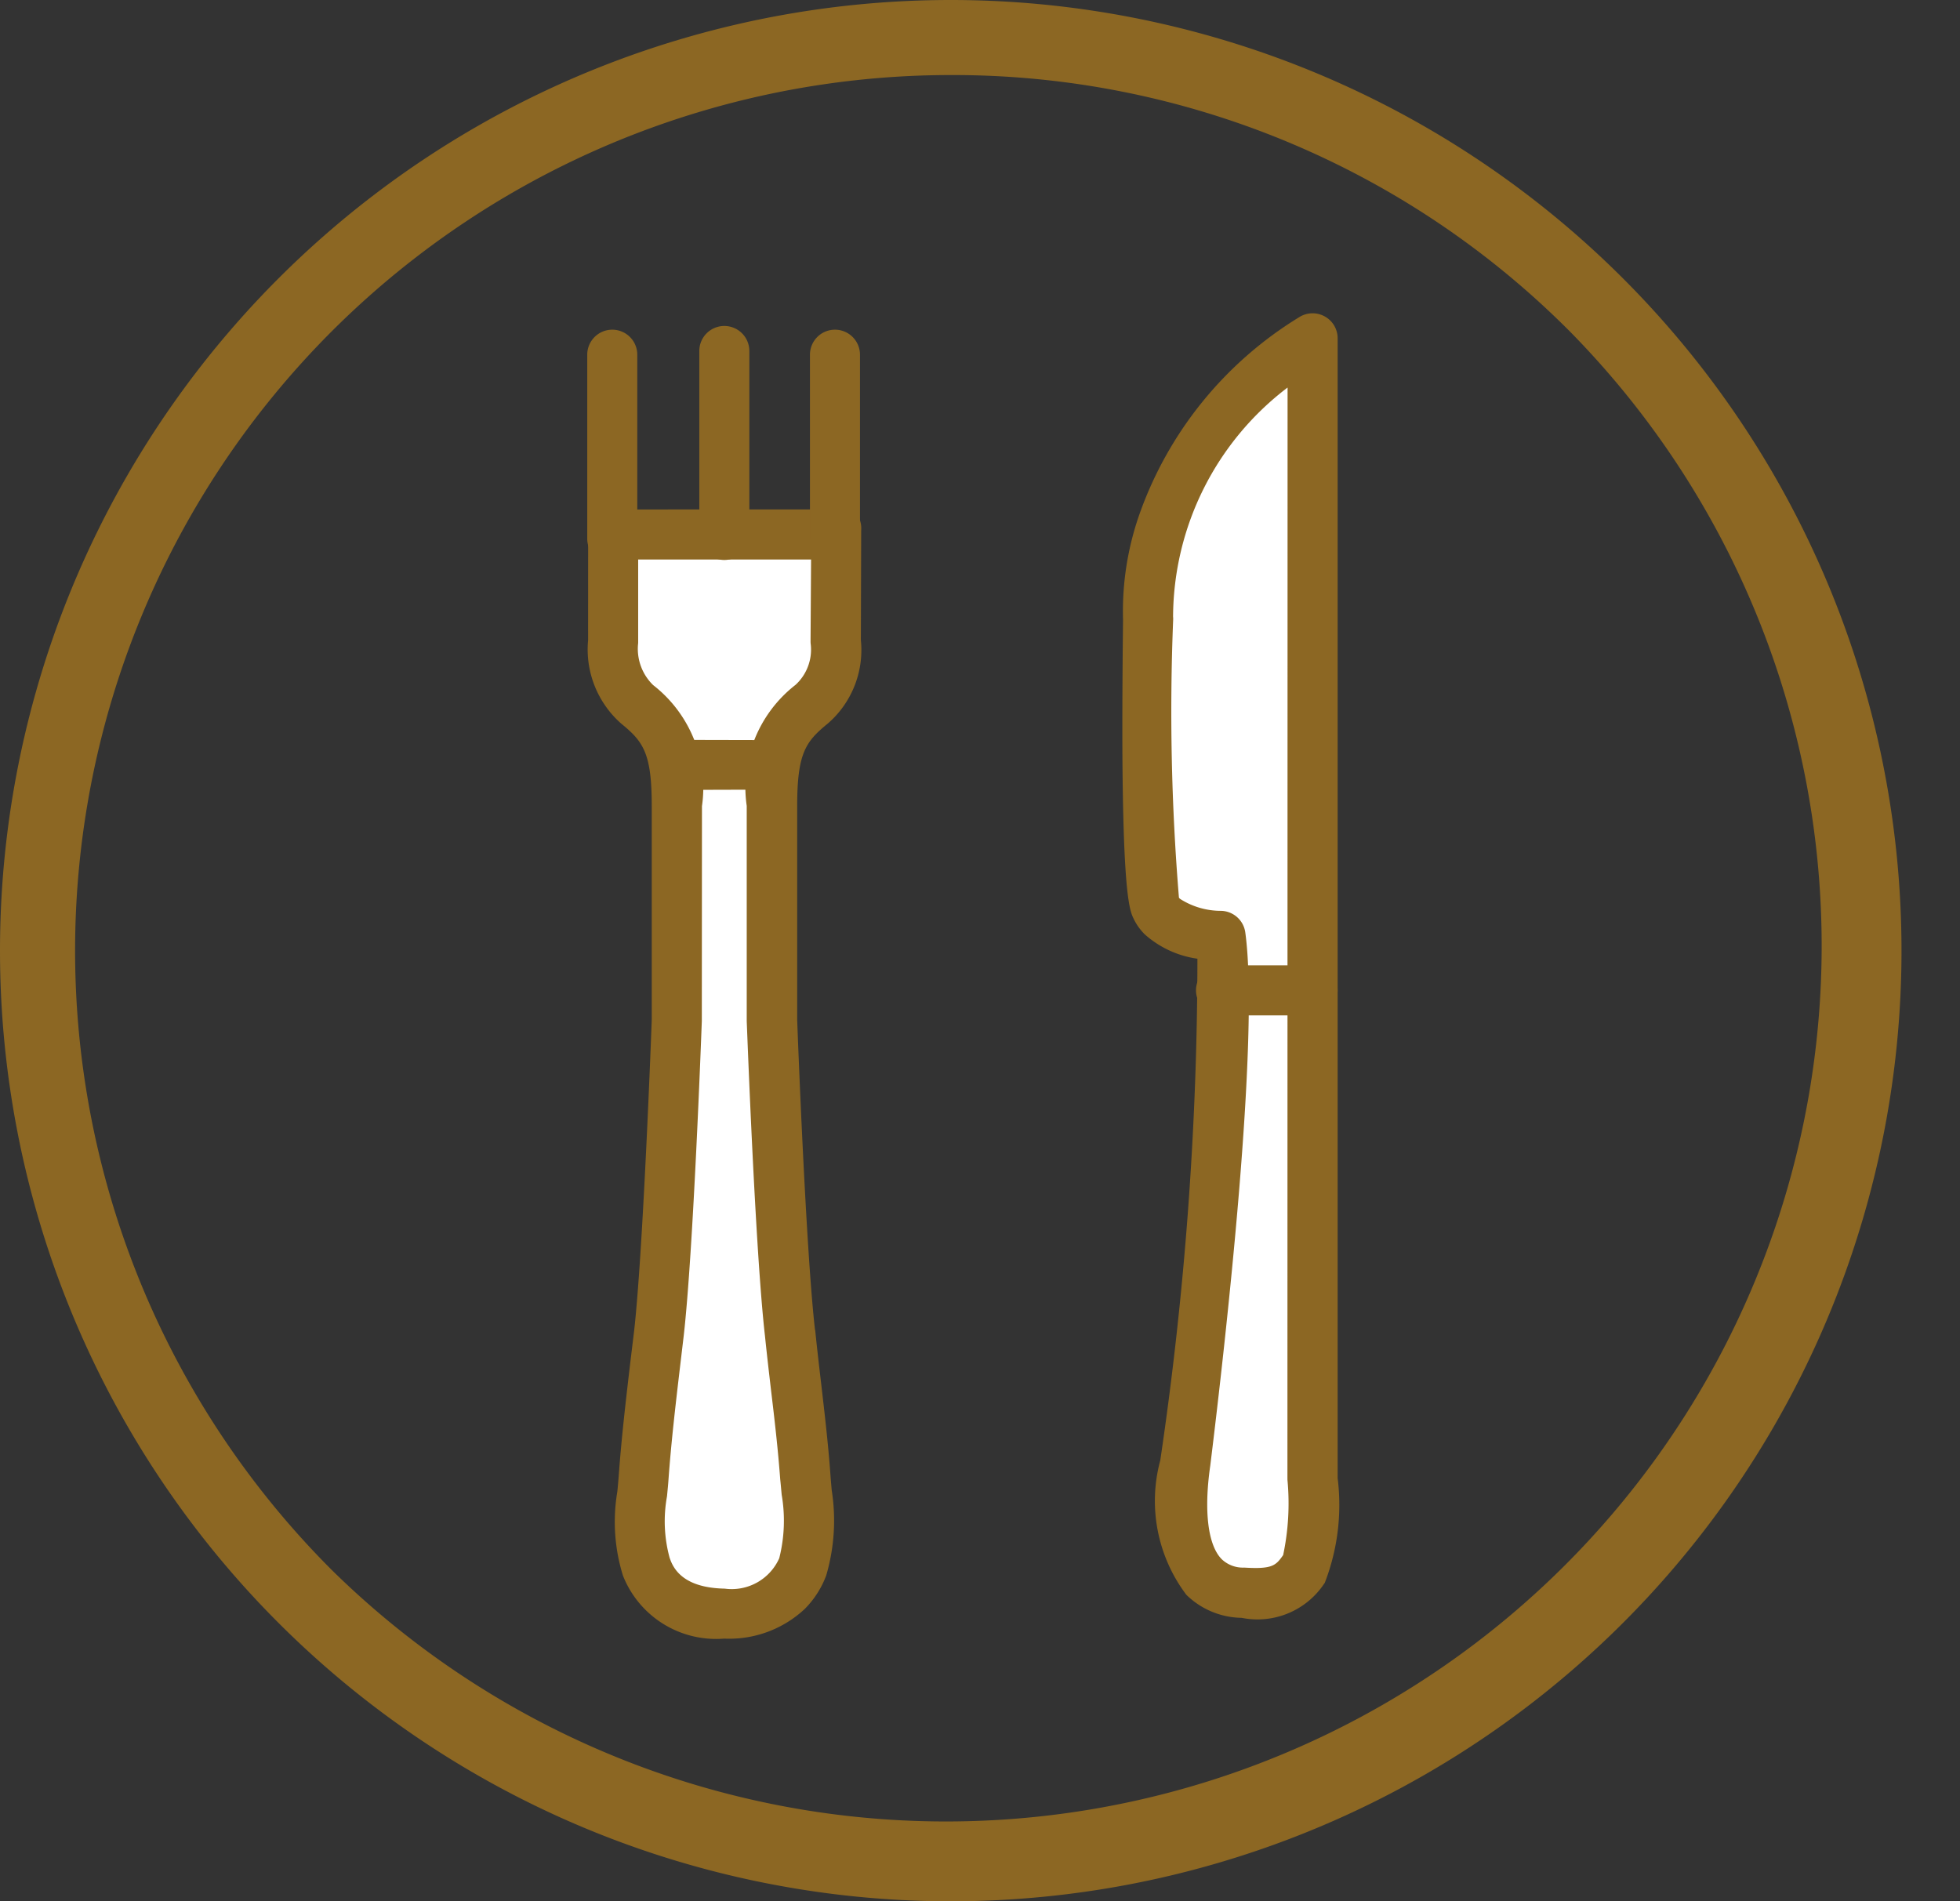
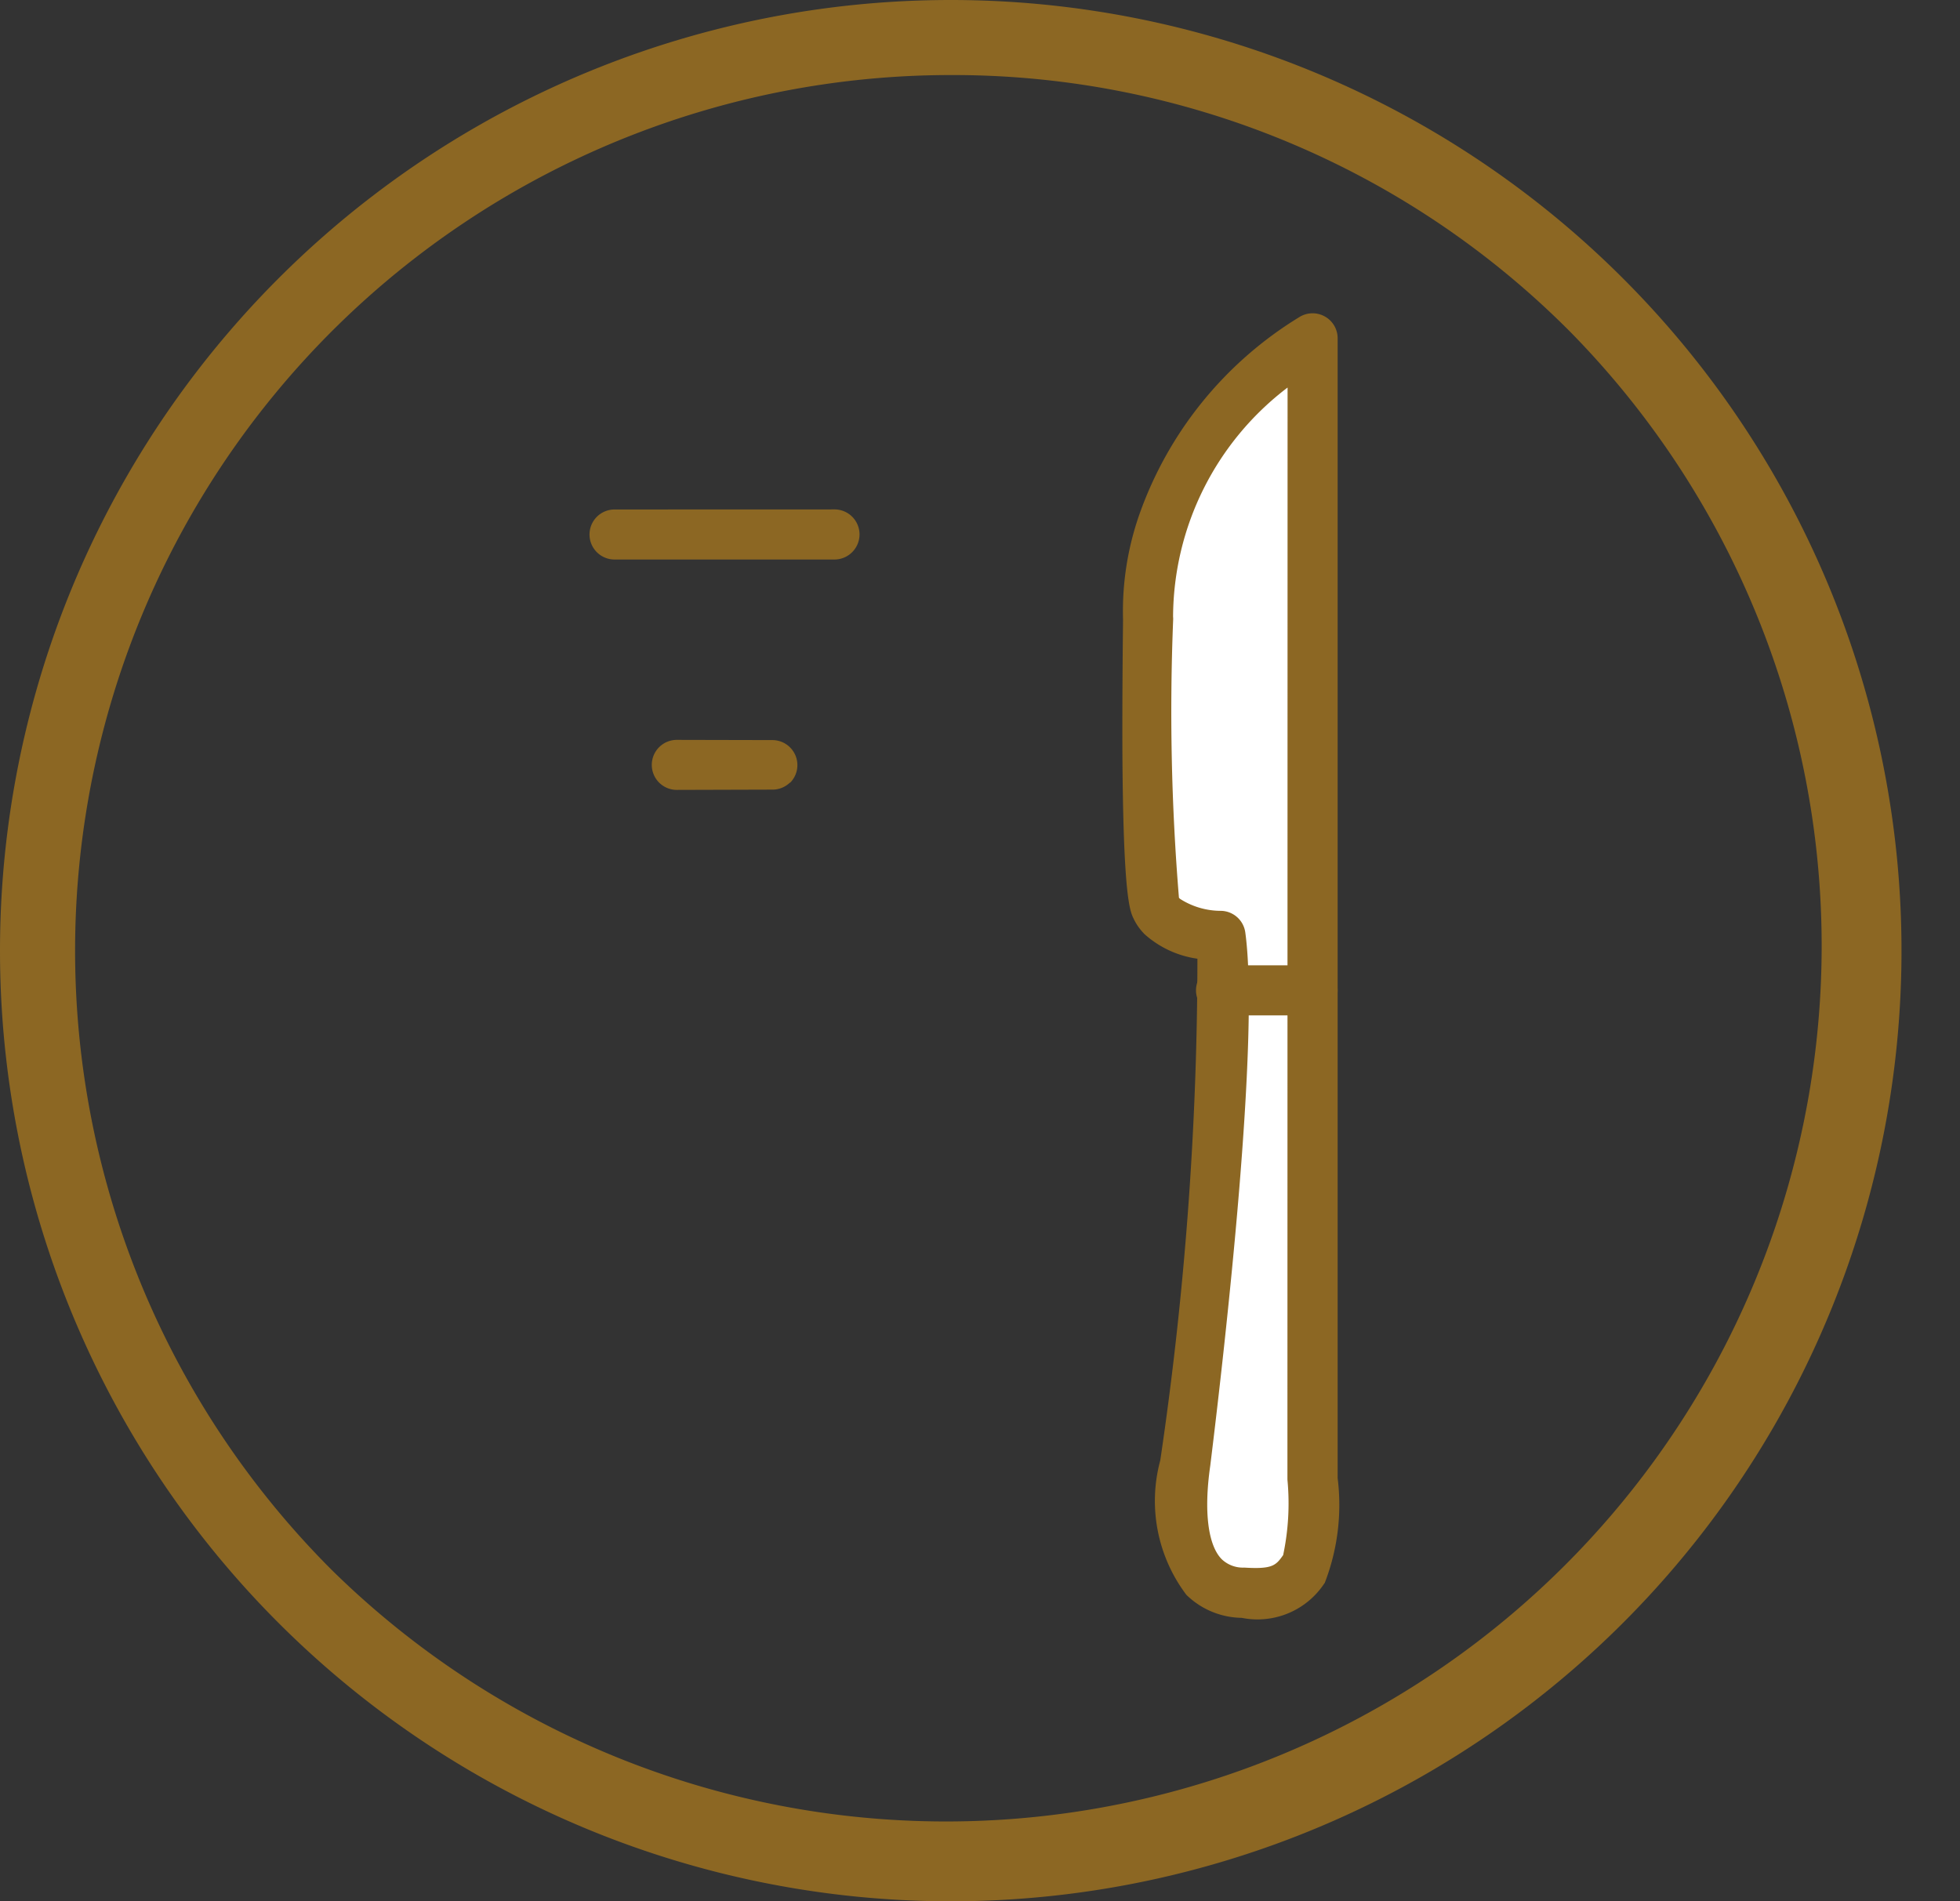
<svg xmlns="http://www.w3.org/2000/svg" width="39.169" height="38" viewBox="0 0 39.169 38">
  <rect x="0" y="0" width="39.169" height="38" fill="#333333" stroke="none" />
  <g id="グループ_23" data-name="グループ 23" transform="translate(-40 -1907)">
    <path id="パス_5428" data-name="パス 5428" d="M19,1.5A17.5,17.5,0,0,0,6.626,31.374,17.5,17.5,0,0,0,31.374,6.626,17.385,17.385,0,0,0,19,1.5M19,0A19,19,0,1,1,0,19,19,19,0,0,1,19,0Z" transform="translate(40 1907)" fill="#8c6723" />
    <g id="グループ_13" data-name="グループ 13" transform="translate(66.149 1913.687) rotate(45)">
      <path id="パス_5438" data-name="パス 5438" d="M.111-.006,16.229,16.113s1.069.956,1.152,1.4c.082.475,0,.728-.525,1.2-1.008.923-2.132-.332-2.647-1.016-.666-.853-5.11-6.553-6.955-7.948,0,0-.748.714-1.306.512a46.784,46.784,0,0,1-4.2-3.972A6.452,6.452,0,0,1,.111-.006Z" fill="#fff" />
      <path id="パス_5438_-_アウトライン" data-name="パス 5438 - アウトライン" d="M.11-.506a.5.5,0,0,1,.354.146L16.573,15.749a4.318,4.318,0,0,1,1.3,1.666l0,.009a1.6,1.6,0,0,1-.682,1.656,1.61,1.61,0,0,1-1.107.456A3.114,3.114,0,0,1,13.813,18l-.008-.01a68.7,68.7,0,0,0-6.554-7.6,2,2,0,0,1-1.089.4,1.126,1.126,0,0,1-.384-.066c-.158-.057-.452-.163-2.489-2.176-.9-.893-1.759-1.775-1.882-1.9A5.849,5.849,0,0,1,.149,4.925,7.568,7.568,0,0,1-.378-.111.5.5,0,0,1-.031-.485.5.5,0,0,1,.11-.506ZM16.891,17.607a5,5,0,0,0-1-1.122l-.02-.019L.453,1.044A5.785,5.785,0,0,0,2.073,5.9a.5.5,0,0,1,.039.036A45.458,45.458,0,0,0,6.128,9.789a.154.154,0,0,0,.035,0,1.514,1.514,0,0,0,.747-.411.5.5,0,0,1,.646-.036c1.7,1.289,5.489,6.043,7.038,8.027l.01.013.005.007c.547.727,1.085,1.144,1.475,1.144a.615.615,0,0,0,.434-.2C16.942,17.958,16.934,17.857,16.891,17.607Z" fill="#8c6723" />
      <path id="線_3" data-name="線 3" d="M0,1.793a.5.5,0,0,1-.354-.146.5.5,0,0,1,0-.707L.94-.354a.5.5,0,0,1,.707,0,.5.5,0,0,1,0,.707L.354,1.647A.5.5,0,0,1,0,1.793Z" transform="translate(8.032 9.21)" fill="#8c6723" />
    </g>
    <g id="グループ_15" data-name="グループ 15" transform="translate(39 1912.081)">
      <g id="グループ_16" data-name="グループ 16" transform="translate(0 13.925) rotate(-45)">
        <g id="グループ_14" data-name="グループ 14" transform="translate(0.076 1.449)">
-           <path id="パス_5439" data-name="パス 5439" d="M15.172.795,13.606,2.361a1.5,1.5,0,0,0-.547,1.231c.077.763-.068,1.182-.877,1.992L9.154,8.611s-3.338,3.1-4.672,4.164c-.765.608-1.53,1.2-2.257,1.827A4.126,4.126,0,0,0,1,15.908a1.516,1.516,0,0,0,.444,1.764,1.534,1.534,0,0,0,1.764.444,4.356,4.356,0,0,0,1.306-1.228c.629-.726,1.217-1.511,1.827-2.257C7.4,13.3,10.5,9.96,10.5,9.96L13.53,6.933c.81-.81,1.228-.954,1.992-.877a1.464,1.464,0,0,0,1.231-.547l1.585-1.565" transform="translate(0.062 1.189)" fill="#fff" />
-           <path id="パス_5439_-_アウトライン" data-name="パス 5439 - アウトライン" d="M2.642,18.74a2.209,2.209,0,0,1-1.554-.715l-.006-.006A2,2,0,0,1,.544,15.7a3.621,3.621,0,0,1,1.107-1.266c.087-.071.168-.139.247-.207.578-.5,1.188-.982,1.778-1.448l.5-.392C5.447,11.37,8.639,8.407,8.807,8.251L11.828,5.23c.742-.742.79-1.025.733-1.588a1.975,1.975,0,0,1,.71-1.654L14.819.441a.5.5,0,1,1,.707.707L13.959,2.715a.374.374,0,0,1-.046.041,1.01,1.01,0,0,0-.357.786,2.593,2.593,0,0,1-1.021,2.4L9.508,8.965l-.013.013c-.137.127-3.368,3.129-4.7,4.189l-.5.394c-.608.48-1.182.934-1.743,1.419-.087.076-.178.15-.265.222a2.774,2.774,0,0,0-.833.908l-.008.018c-.179.364-.06.766.352,1.194a1.04,1.04,0,0,0,1.2.341A3.065,3.065,0,0,0,3.93,16.8c.068-.082.136-.163.2-.242.387-.448.769-.93,1.138-1.4.221-.279.449-.567.677-.847,1.062-1.335,4.059-4.561,4.186-4.7l.013-.013,3.027-3.027a2.593,2.593,0,0,1,2.4-1.021.954.954,0,0,0,.781-.349.5.5,0,0,1,.049-.056l1.585-1.565a.5.5,0,1,1,.7.711L17.127,5.841a1.944,1.944,0,0,1-1.656.711c-.563-.057-.846-.008-1.588.733l-3.021,3.021c-.157.169-3.119,3.361-4.132,4.636l0,.005c-.224.274-.45.56-.669.837-.376.475-.764.966-1.167,1.431-.065.075-.128.151-.193.228a3.9,3.9,0,0,1-1.277,1.124l-.012.006A1.879,1.879,0,0,1,2.642,18.74Z" transform="translate(0.062 1.189)" fill="#8c6723" />
          <path id="線_4" data-name="線 4" d="M3.108,3.608a.5.5,0,0,1-.354-.146L-.354.354a.5.5,0,0,1,0-.707.5.5,0,0,1,.707,0L3.462,2.754a.5.5,0,0,1-.354.854Z" transform="translate(15.201 2.056)" fill="#8c6723" />
          <path id="線_5" data-name="線 5" d="M1.349,1.849A.5.5,0,0,1,1,1.7L-.354.354a.5.5,0,0,1,0-.707.5.5,0,0,1,.707,0L1.7,1a.5.5,0,0,1-.354.854Z" transform="translate(12.825 6.192)" fill="#8c6723" />
-           <path id="線_6" data-name="線 6" d="M0,3.1a.5.5,0,0,1-.354-.146.5.5,0,0,1,0-.707l2.6-2.6a.5.5,0,0,1,.707,0,.5.5,0,0,1,0,.707l-2.6,2.6A.5.5,0,0,1,0,3.1Z" transform="translate(16.746 1.014)" fill="#8c6723" />
        </g>
-         <path id="線_7" data-name="線 7" d="M0,3.1a.5.5,0,0,1-.354-.146.5.5,0,0,1,0-.707l2.6-2.6a.5.5,0,0,1,.707,0,.5.5,0,0,1,0,.707l-2.6,2.6A.5.5,0,0,1,0,3.1Z" transform="translate(15.186 0.932)" fill="#8c6723" />
-         <path id="線_8" data-name="線 8" d="M0,3.1a.5.5,0,0,1-.354-.146.5.5,0,0,1,0-.707l2.6-2.6a.5.5,0,0,1,.707,0,.5.5,0,0,1,0,.707l-2.6,2.6A.5.5,0,0,1,0,3.1Z" transform="translate(18.333 4.079)" fill="#8c6723" />
      </g>
    </g>
  </g>
</svg>